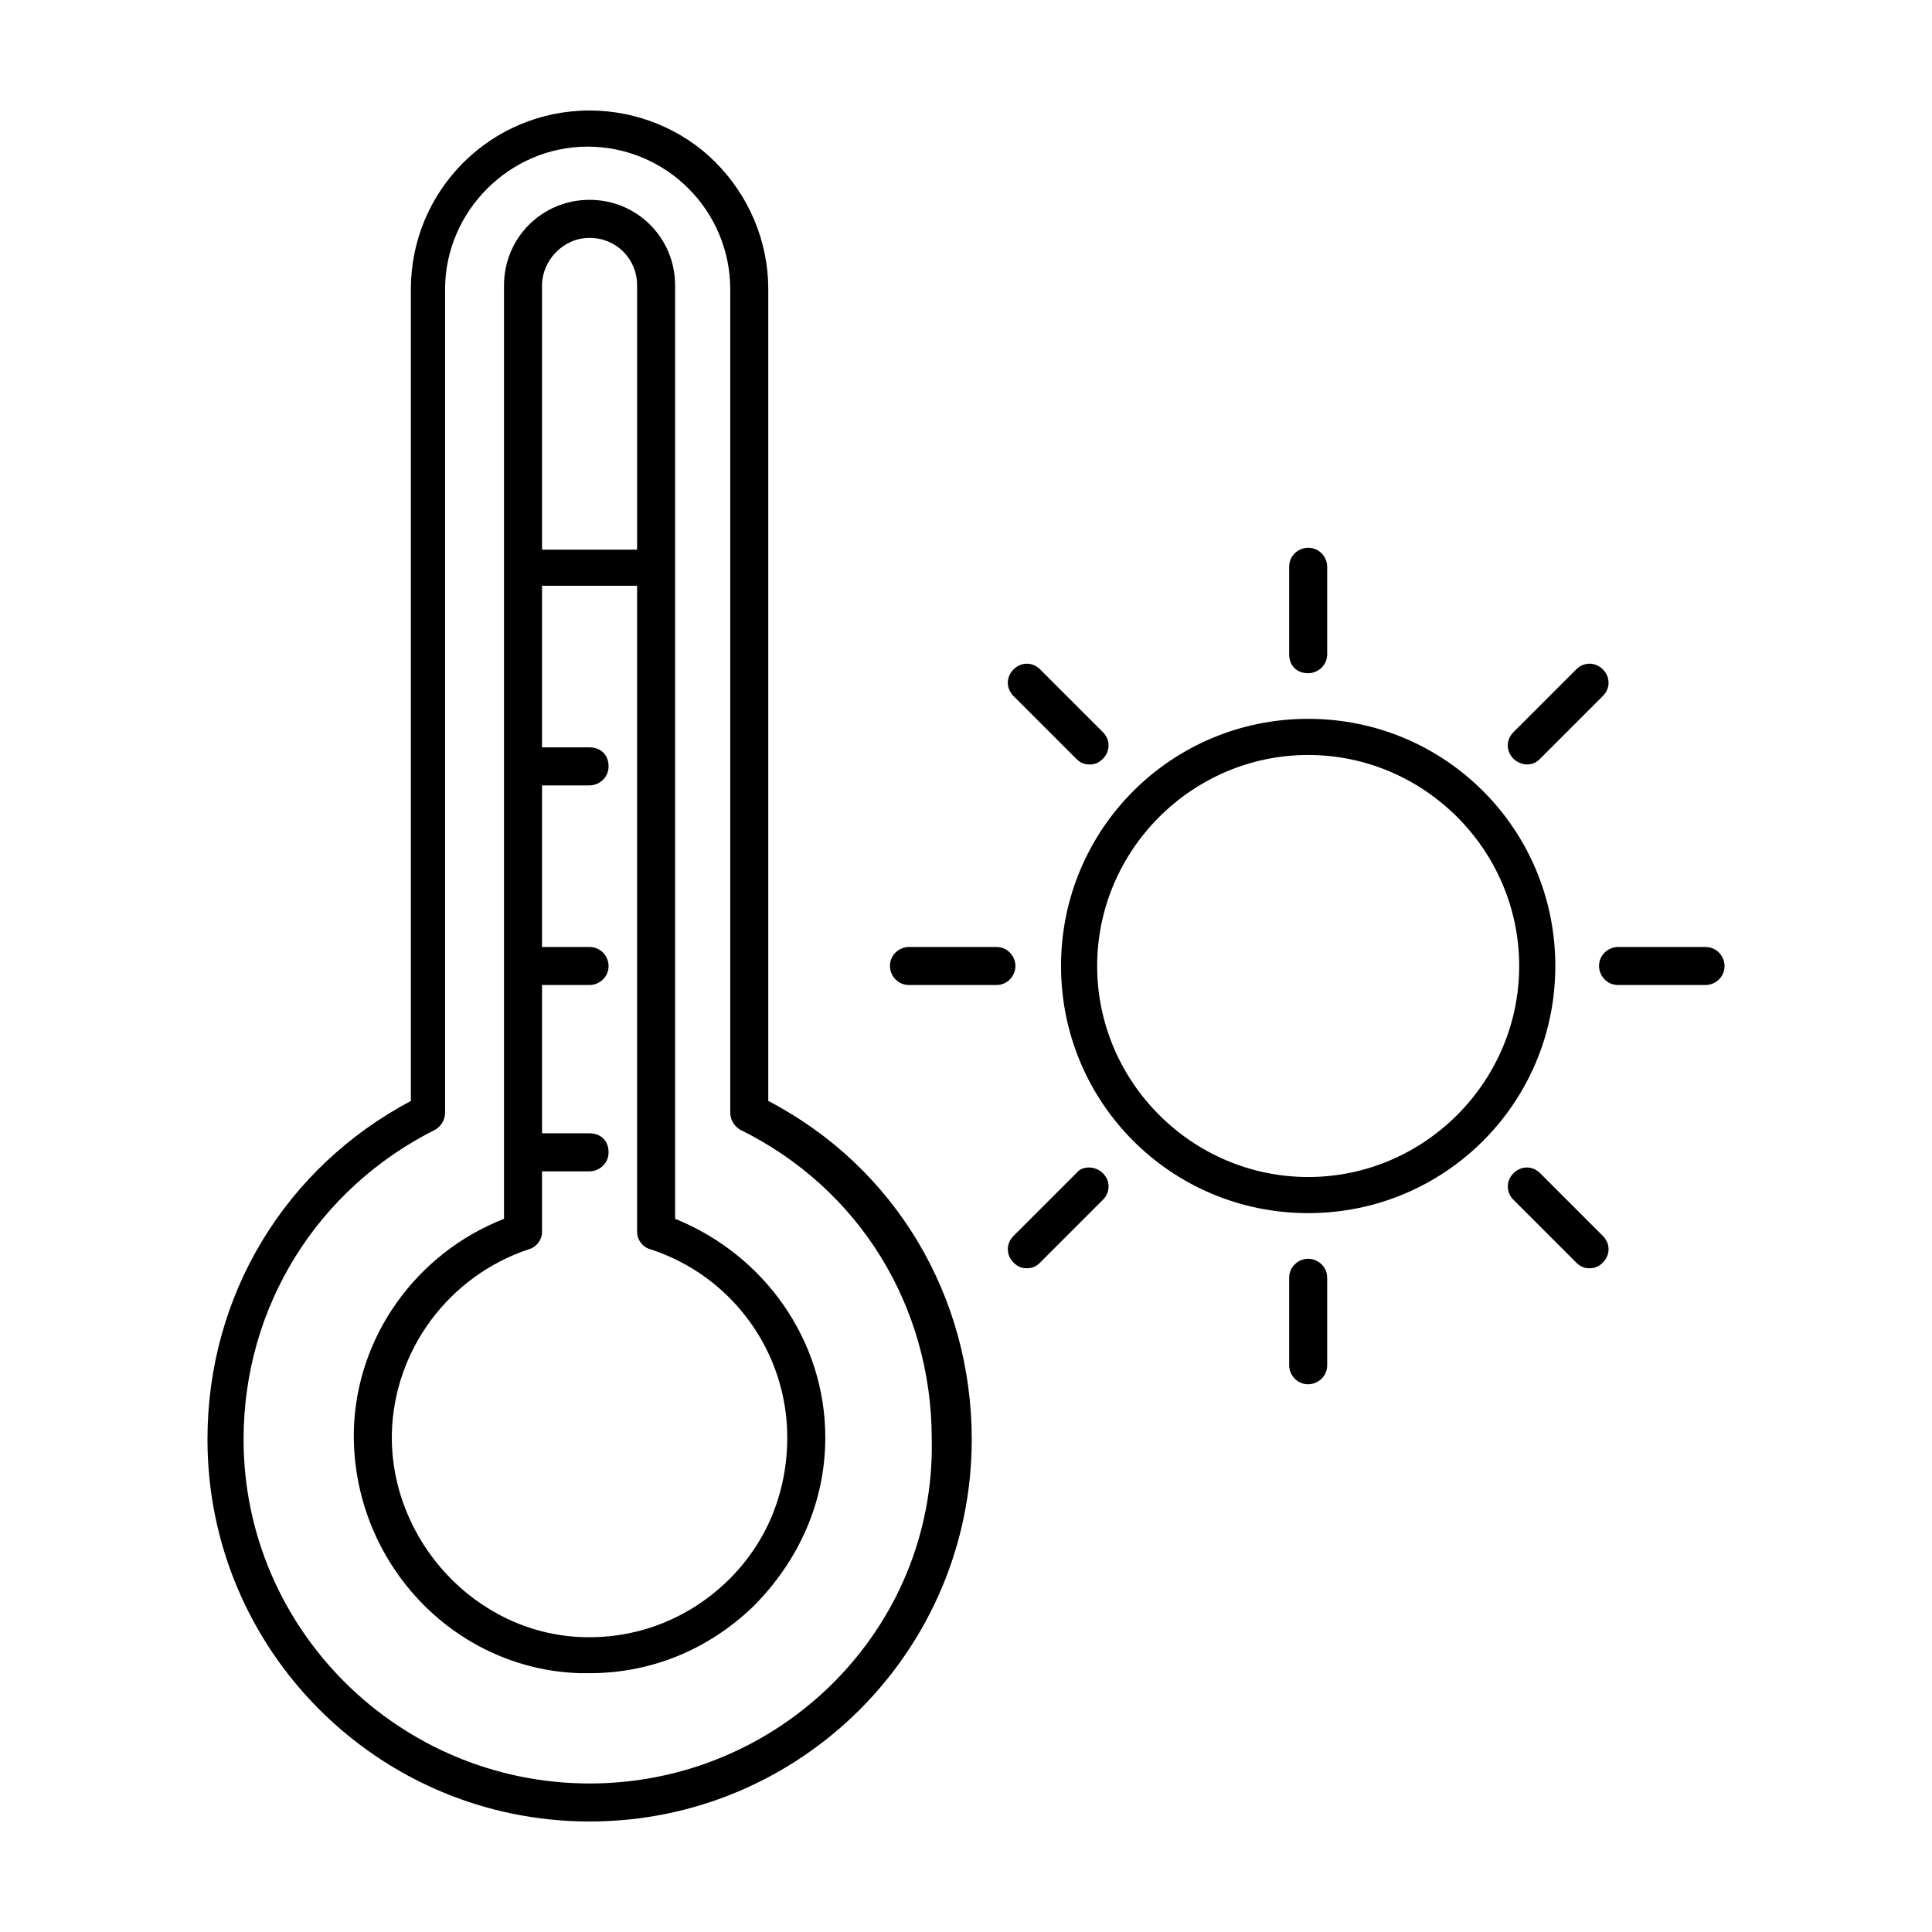
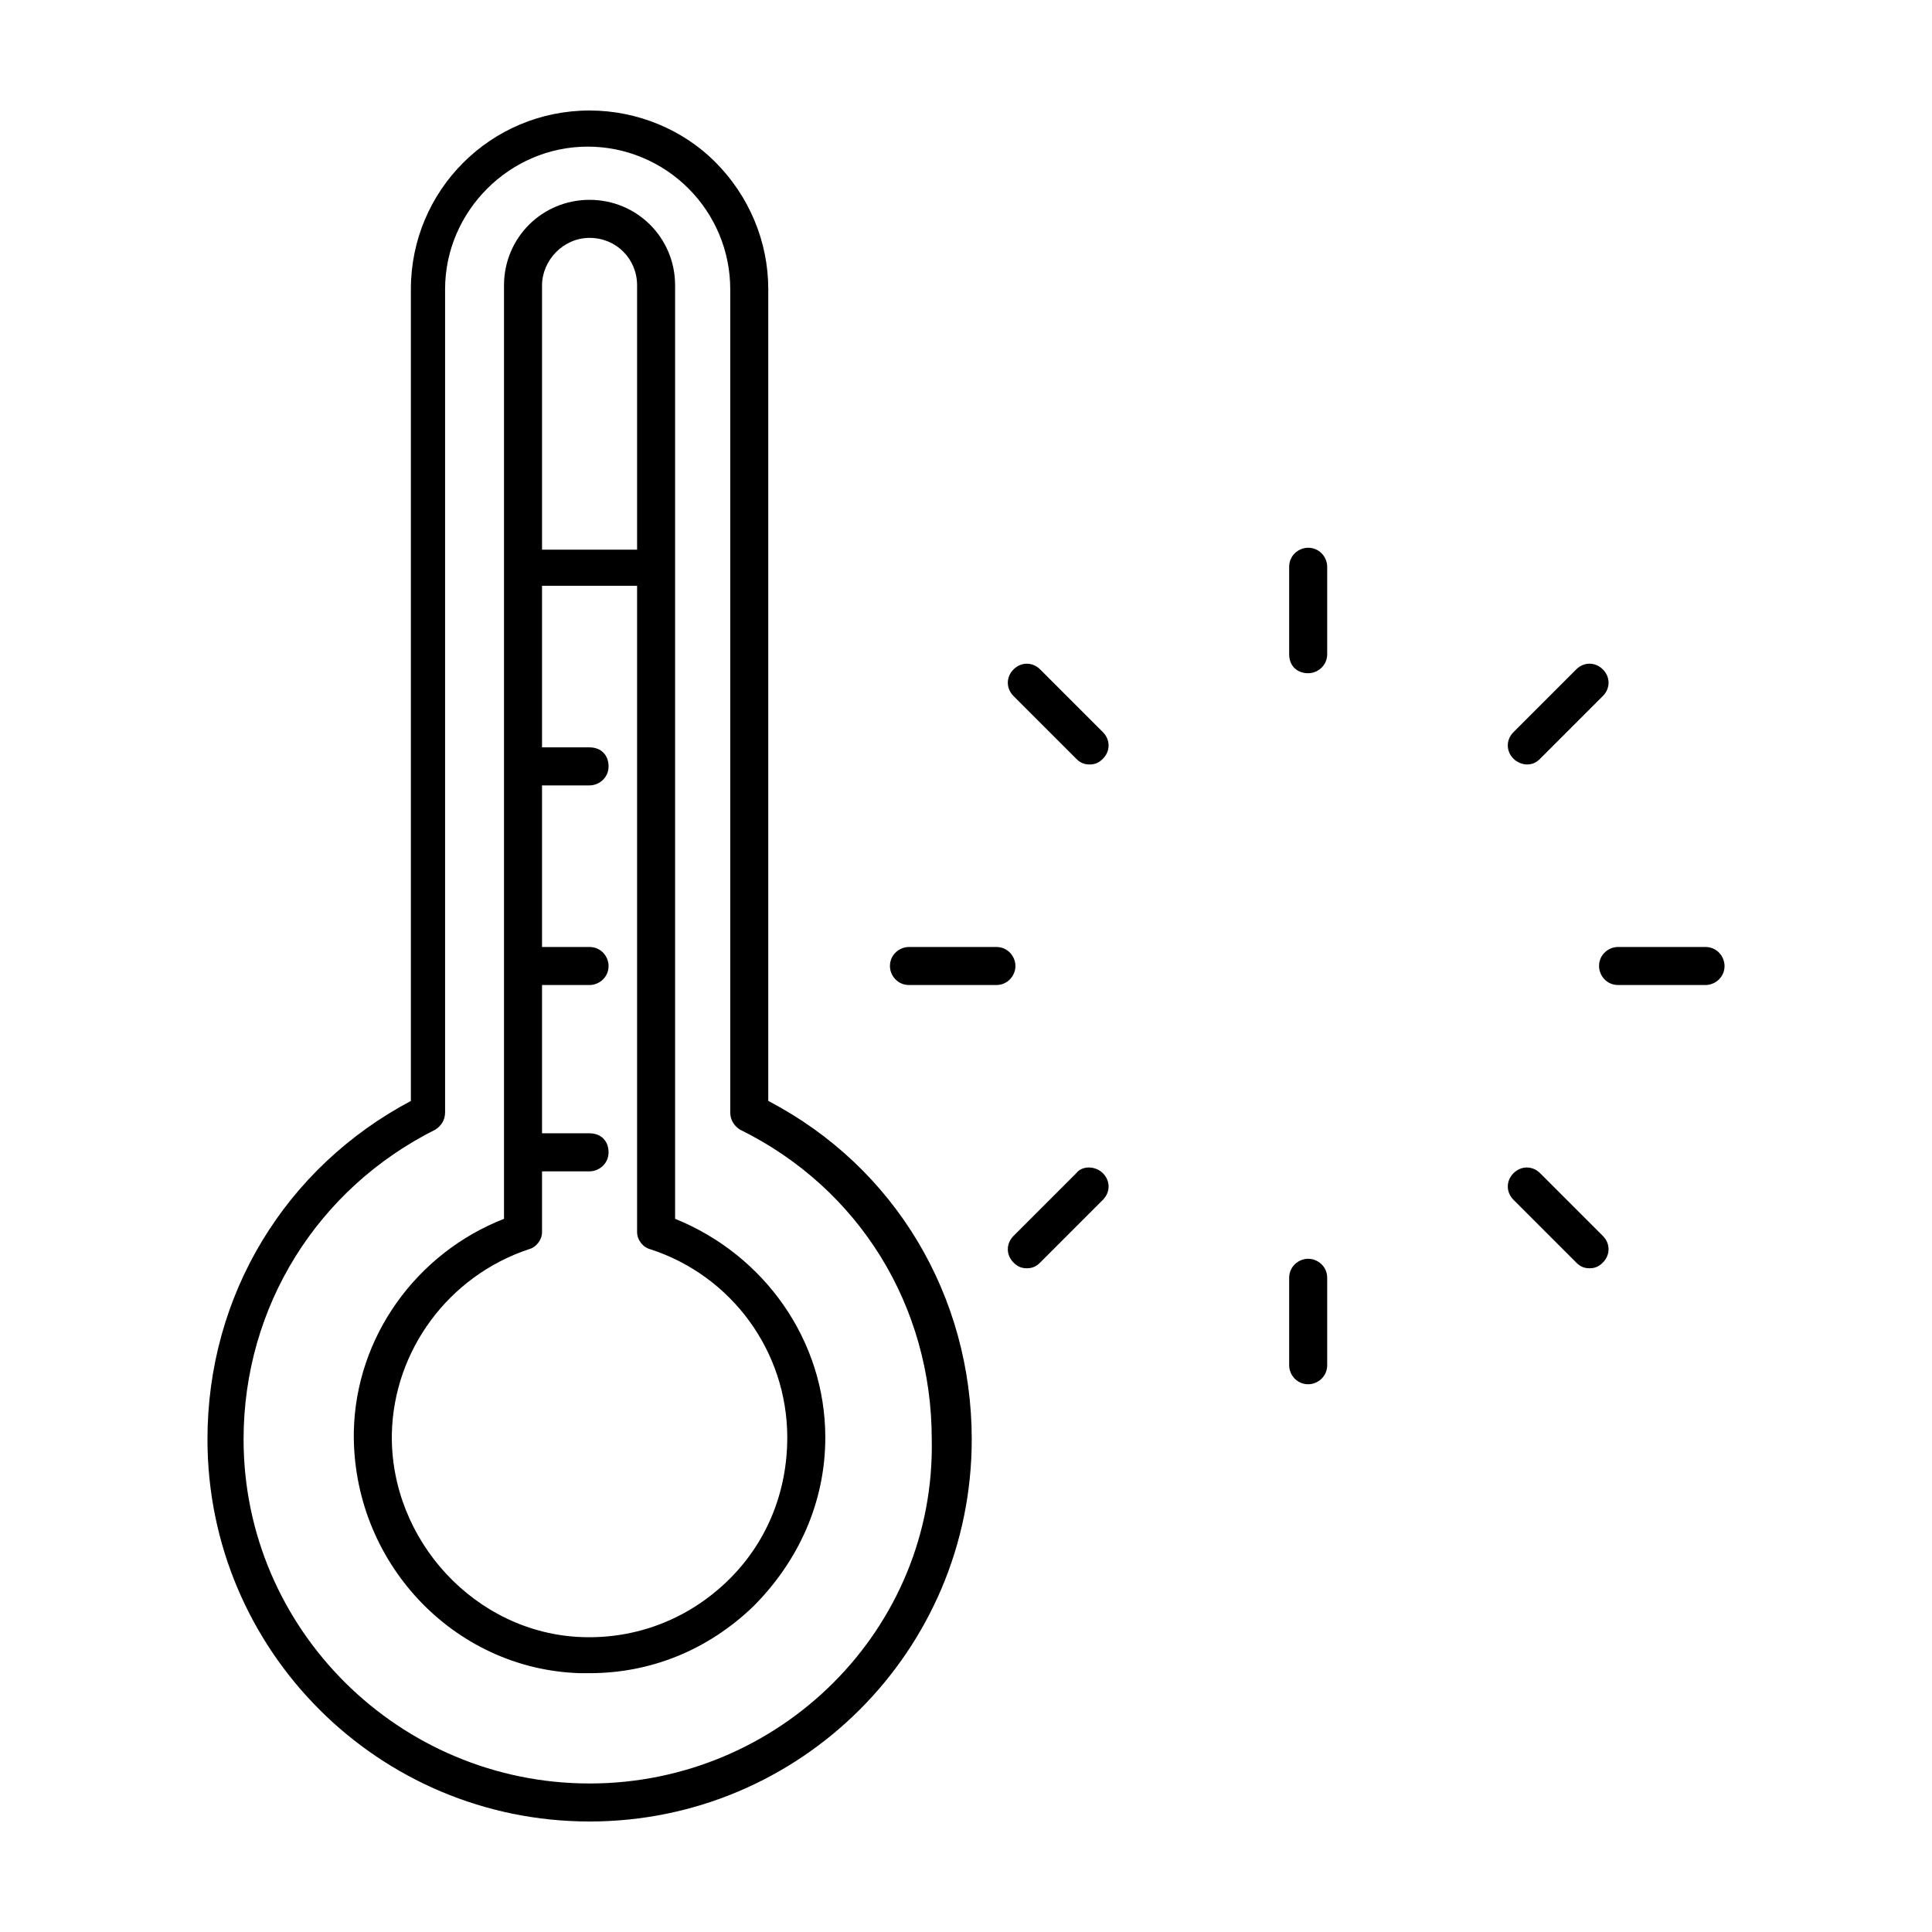
<svg xmlns="http://www.w3.org/2000/svg" fill="#000000" width="800px" height="800px" version="1.1" viewBox="144 144 512 512">
  <g>
-     <path d="m490.68 334.5c-36.273 0-65.496 29.223-65.496 65.496s29.223 65.496 65.496 65.496c36.273 0 65.496-29.223 65.496-65.496 0-36.277-29.223-65.496-65.496-65.496zm0 121.42c-30.73 0-55.922-25.191-55.922-55.922s25.191-55.922 55.922-55.922c30.73 0 55.922 25.191 55.922 55.922s-25.188 55.922-55.922 55.922z" />
    <path d="m490.68 322.41c2.519 0 5.039-2.016 5.039-5.039v-23.172c0-2.519-2.016-5.039-5.039-5.039-2.519 0-5.039 2.016-5.039 5.039v23.176c0 3.023 2.016 5.035 5.039 5.035z" />
    <path d="m490.68 477.59c-2.519 0-5.039 2.016-5.039 5.039v23.172c0 2.519 2.016 5.039 5.039 5.039 2.519 0 5.039-2.016 5.039-5.039v-23.176c0-3.019-2.519-5.035-5.039-5.035z" />
    <path d="m595.98 394.96h-23.176c-2.519 0-5.039 2.016-5.039 5.039 0 2.519 2.016 5.039 5.039 5.039h23.176c2.519 0 5.039-2.016 5.039-5.039 0-2.519-2.016-5.039-5.039-5.039z" />
    <path d="m413.1 400c0-2.519-2.016-5.039-5.039-5.039h-23.176c-2.519 0-5.039 2.016-5.039 5.039 0 2.519 2.016 5.039 5.039 5.039h23.176c3.023-0.004 5.039-2.523 5.039-5.039z" />
    <path d="m548.62 346.59c1.512 0 2.519-0.504 3.527-1.512l16.625-16.625c2.016-2.016 2.016-5.039 0-7.055-2.016-2.016-5.039-2.016-7.055 0l-16.625 16.625c-2.016 2.016-2.016 5.039 0 7.055 1.008 1.008 2.519 1.512 3.527 1.512z" />
    <path d="m429.22 454.91-16.625 16.625c-2.016 2.016-2.016 5.039 0 7.055 1.008 1.008 2.016 1.512 3.527 1.512 1.512 0 2.519-0.504 3.527-1.512l16.625-16.625c2.016-2.016 2.016-5.039 0-7.055-2.016-2.016-5.543-2.016-7.055 0z" />
    <path d="m552.15 454.91c-2.016-2.016-5.039-2.016-7.055 0-2.016 2.016-2.016 5.039 0 7.055l16.625 16.625c1.008 1.008 2.016 1.512 3.527 1.512 1.512 0 2.519-0.504 3.527-1.512 2.016-2.016 2.016-5.039 0-7.055z" />
    <path d="m429.22 345.08c1.008 1.008 2.016 1.512 3.527 1.512 1.512 0 2.519-0.504 3.527-1.512 2.016-2.016 2.016-5.039 0-7.055l-16.625-16.625c-2.016-2.016-5.039-2.016-7.055 0s-2.016 5.039 0 7.055z" />
    <path d="m347.6 435.77v-215.13c0-12.594-5.039-24.688-14.105-33.754-8.566-8.562-20.656-13.602-33.25-13.602-26.199 0-47.359 21.16-47.359 47.359v215.12c-33.25 17.633-53.906 51.387-53.906 89.68 0 55.922 45.344 101.27 101.27 101.27s101.27-45.344 101.27-101.27c0-37.789-20.152-72.047-53.91-89.68zm-47.355 180.87c-50.383 0-91.695-40.809-91.695-91.191 0-35.266 19.648-66.504 50.883-82.121 1.512-1.008 2.519-2.519 2.519-4.535v-218.15c0-20.656 17.129-37.785 37.785-37.785 10.078 0 19.648 4.031 26.703 11.082 7.055 7.055 11.082 16.625 11.082 26.703v218.15c0 2.016 1.008 3.527 2.519 4.535 31.738 15.617 50.883 46.855 50.883 82.121 1.012 50.383-40.301 91.191-90.68 91.191z" />
    <path d="m322.91 467v-247.37c0-12.594-10.078-22.672-22.672-22.672s-22.672 10.078-22.672 22.672v247.37c-23.176 9.07-39.297 31.234-39.801 56.426-0.5 34.262 26.199 62.977 59.957 63.984h2.519c16.121 0 31.234-6.047 43.328-17.633 12.09-12.09 19.145-27.711 19.145-44.84-0.004-25.691-16.125-48.363-39.805-57.938zm-22.668-259.96c7.055 0 12.594 5.543 12.594 12.594v70.031h-25.191v-70.031c0-6.547 5.543-12.594 12.598-12.594zm36.273 356.2c-10.578 10.078-24.184 15.113-38.289 14.609-28.215-1.008-50.883-25.695-50.383-53.906 0.504-22.168 15.113-41.816 36.273-48.871 2.016-0.504 3.527-2.519 3.527-4.535v-16.121h12.594c2.519 0 5.039-2.016 5.039-5.039 0-3.023-2.016-5.039-5.039-5.039h-12.594v-39.297h12.594c2.519 0 5.039-2.016 5.039-5.039 0-2.519-2.016-5.039-5.039-5.039h-12.594v-42.824h12.594c2.519 0 5.039-2.016 5.039-5.039s-2.016-5.039-5.039-5.039h-12.594v-42.824h25.191v171.3c0 2.016 1.512 4.031 3.527 4.535 21.664 7.055 36.273 27.207 36.273 49.879 0 14.609-5.543 28.211-16.121 38.289z" />
  </g>
</svg>